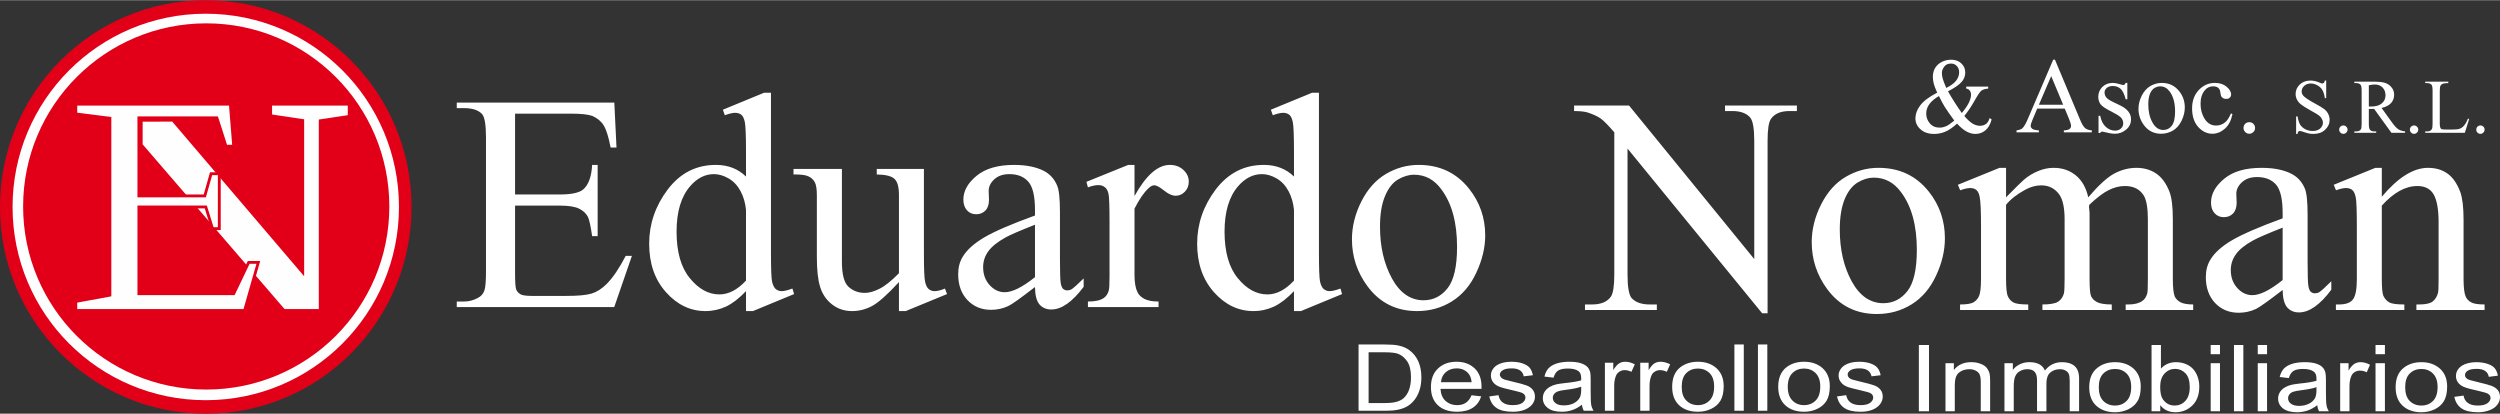
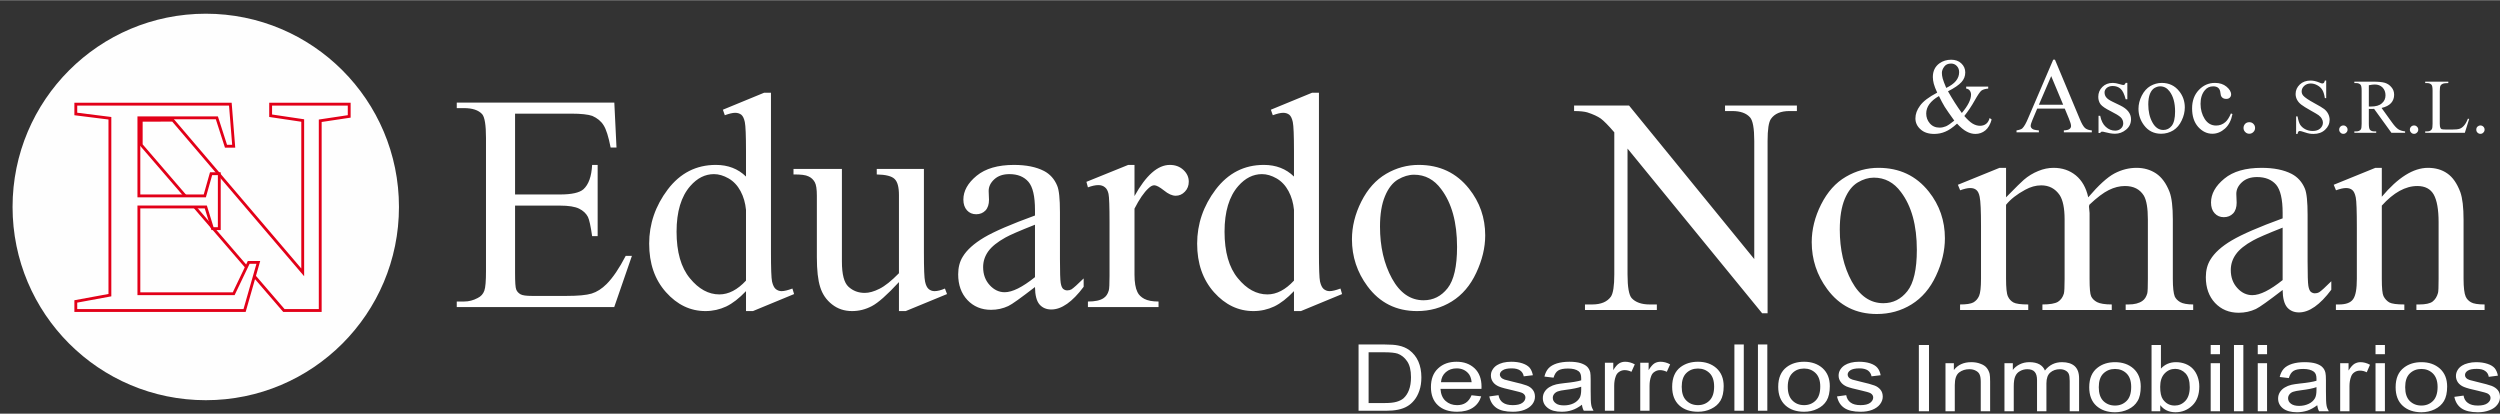
<svg xmlns="http://www.w3.org/2000/svg" xml:space="preserve" width="302px" height="50px" version="1.1" style="shape-rendering:geometricPrecision; text-rendering:geometricPrecision; image-rendering:optimizeQuality; fill-rule:evenodd; clip-rule:evenodd" viewBox="0 0 298.46 49.36">
  <rect x="0" y="0" width="298.46" height="49.36" fill="#333333" stroke="none" />
  <defs>
    <style type="text/css">
   
    .str0 {stroke:#E20018;stroke-width:0.34;stroke-miterlimit:22.926}
    .str1 {stroke:#E20018;stroke-width:0.34;stroke-miterlimit:22.926}
    .fil1 {fill:#FEFEFE}
    .fil0 {fill:#E20018}
    .fil2 {fill:white;fill-rule:nonzero}
   
  </style>
  </defs>
  <g id="Capa_x0020_1">
    <g id="_1853238889296">
-       <path class="fil0" d="M24.57 0c13.56,0 24.56,11.05 24.56,24.68 0,13.63 -11,24.68 -24.56,24.68 -13.57,0 -24.57,-11.05 -24.57,-24.68 0,-13.63 11,-24.68 24.57,-24.68z" />
      <path class="fil1" d="M24.57 1.61c12.74,0 23.06,10.33 23.06,23.07 0,12.74 -10.32,23.07 -23.06,23.07 -12.75,0 -23.07,-10.33 -23.07,-23.07 0,-12.74 10.32,-23.07 23.07,-23.07z" />
-       <path class="fil0" d="M24.62 2.76c12.08,0 21.86,9.79 21.86,21.86 0,12.08 -9.78,21.86 -21.86,21.86 -12.07,0 -21.86,-9.78 -21.86,-21.86 0,-12.07 9.79,-21.86 21.86,-21.86z" />
    </g>
    <g id="_1853238891888">
      <polygon class="fil1 str0" points="32.31,12.41 41.69,12.41 41.69,13.87 38.23,14.39 38.23,37.04 33.89,37.04 16.86,17.27 16.86,14.33 20.64,14.32 36.14,32.49 36.14,14.36 32.31,13.79 " />
      <polygon class="fil1 str1" points="9.05,12.41 27.5,12.41 27.9,17.43 26.98,17.43 25.89,14.04 16.58,14.04 16.58,23.36 24.45,23.36 25.2,20.71 26.18,20.71 26.18,27.27 25.37,27.27 24.57,24.68 16.58,24.68 16.58,35.04 27.9,35.04 29.69,31.3 30.84,31.3 29.2,37.04 9.05,37.04 9.05,35.96 13.12,35.21 13.12,14.09 9.05,13.58 " />
    </g>
    <path class="fil2" d="M61.49 13.54l0 9.65 5.37 0c1.39,0 2.32,-0.21 2.79,-0.62 0.62,-0.56 0.97,-1.53 1.04,-2.91l0.66 0 0 8.5 -0.66 0c-0.17,-1.19 -0.34,-1.96 -0.5,-2.29 -0.22,-0.42 -0.57,-0.75 -1.06,-0.99 -0.5,-0.24 -1.25,-0.36 -2.27,-0.36l-5.37 0 0 8.05c0,1.08 0.04,1.73 0.14,1.97 0.09,0.23 0.26,0.42 0.5,0.56 0.24,0.14 0.7,0.2 1.37,0.2l4.13 0c1.37,0 2.37,-0.09 3,-0.28 0.62,-0.19 1.22,-0.57 1.79,-1.14 0.74,-0.74 1.5,-1.86 2.28,-3.36l0.74 0 -2.11 6.11 -18.8 0 0 -0.66 0.86 0c0.58,0 1.12,-0.14 1.64,-0.42 0.39,-0.19 0.65,-0.48 0.79,-0.87 0.14,-0.38 0.2,-1.17 0.2,-2.36l0 -15.87c0,-1.54 -0.15,-2.49 -0.46,-2.85 -0.44,-0.48 -1.16,-0.72 -2.17,-0.72l-0.86 0 0 -0.66 18.81 0 0.26 5.37 -0.7 0c-0.25,-1.29 -0.53,-2.18 -0.84,-2.66 -0.3,-0.49 -0.76,-0.86 -1.35,-1.12 -0.48,-0.17 -1.33,-0.27 -2.54,-0.27l-6.68 0zm100.7 35.47l0 -7.91 3.13 0c0.7,0 1.24,0.04 1.61,0.12 0.52,0.1 0.96,0.29 1.33,0.56 0.48,0.36 0.83,0.81 1.07,1.35 0.24,0.55 0.36,1.18 0.36,1.89 0,0.6 -0.08,1.13 -0.24,1.59 -0.16,0.47 -0.37,0.85 -0.62,1.15 -0.25,0.31 -0.53,0.55 -0.83,0.72 -0.3,0.18 -0.66,0.31 -1.08,0.4 -0.42,0.09 -0.91,0.13 -1.46,0.13l-3.27 0zm1.2 -0.92l1.94 0c0.6,0 1.06,-0.05 1.4,-0.15 0.34,-0.1 0.61,-0.23 0.82,-0.41 0.28,-0.25 0.5,-0.58 0.66,-1 0.16,-0.42 0.24,-0.93 0.24,-1.53 0,-0.83 -0.16,-1.47 -0.47,-1.91 -0.31,-0.45 -0.69,-0.74 -1.13,-0.9 -0.32,-0.1 -0.84,-0.16 -1.55,-0.16l-1.91 0 0 6.06zm12.29 -0.93l1.15 0.13c-0.18,0.58 -0.51,1.04 -1,1.36 -0.49,0.32 -1.12,0.48 -1.88,0.48 -0.96,0 -1.72,-0.25 -2.28,-0.77 -0.56,-0.51 -0.84,-1.24 -0.84,-2.17 0,-0.96 0.28,-1.7 0.85,-2.23 0.57,-0.54 1.3,-0.8 2.21,-0.8 0.88,0 1.59,0.26 2.15,0.78 0.55,0.52 0.83,1.25 0.83,2.2 0,0.05 0,0.14 -0.01,0.26l-4.89 0c0.04,0.62 0.24,1.11 0.61,1.44 0.37,0.33 0.82,0.5 1.37,0.5 0.41,0 0.76,-0.09 1.04,-0.28 0.29,-0.19 0.52,-0.49 0.69,-0.9zm-3.65 -1.56l3.66 0c-0.05,-0.48 -0.19,-0.84 -0.42,-1.08 -0.35,-0.38 -0.81,-0.57 -1.37,-0.57 -0.52,0 -0.94,0.15 -1.29,0.45 -0.35,0.3 -0.54,0.7 -0.58,1.2zm5.77 1.7l1.1 -0.15c0.06,0.38 0.23,0.68 0.51,0.88 0.29,0.21 0.68,0.31 1.19,0.31 0.51,0 0.89,-0.09 1.14,-0.27 0.25,-0.18 0.37,-0.4 0.37,-0.64 0,-0.22 -0.11,-0.39 -0.33,-0.52 -0.16,-0.09 -0.54,-0.19 -1.14,-0.33 -0.81,-0.18 -1.38,-0.33 -1.69,-0.46 -0.32,-0.14 -0.56,-0.32 -0.72,-0.55 -0.16,-0.23 -0.24,-0.48 -0.24,-0.76 0,-0.26 0.06,-0.5 0.2,-0.71 0.13,-0.22 0.31,-0.4 0.54,-0.54 0.18,-0.11 0.41,-0.21 0.71,-0.29 0.3,-0.07 0.62,-0.11 0.96,-0.11 0.51,0 0.97,0.06 1.35,0.19 0.39,0.13 0.68,0.31 0.87,0.53 0.18,0.22 0.31,0.52 0.38,0.89l-1.09 0.13c-0.05,-0.29 -0.19,-0.53 -0.43,-0.7 -0.23,-0.16 -0.57,-0.25 -1,-0.25 -0.51,0 -0.87,0.08 -1.09,0.23 -0.22,0.14 -0.33,0.32 -0.33,0.51 0,0.13 0.05,0.24 0.14,0.34 0.09,0.11 0.23,0.19 0.42,0.26 0.11,0.04 0.44,0.12 0.98,0.25 0.79,0.18 1.34,0.33 1.65,0.45 0.31,0.11 0.56,0.29 0.73,0.51 0.18,0.22 0.27,0.5 0.27,0.83 0,0.32 -0.1,0.62 -0.32,0.91 -0.22,0.28 -0.53,0.5 -0.94,0.66 -0.41,0.16 -0.87,0.23 -1.39,0.23 -0.85,0 -1.5,-0.15 -1.95,-0.46 -0.44,-0.31 -0.73,-0.76 -0.85,-1.37zm11.06 0.99c-0.41,0.31 -0.81,0.53 -1.19,0.65 -0.38,0.13 -0.79,0.19 -1.23,0.19 -0.72,0 -1.28,-0.15 -1.67,-0.46 -0.39,-0.3 -0.58,-0.69 -0.58,-1.17 0,-0.28 0.07,-0.54 0.22,-0.77 0.15,-0.23 0.34,-0.41 0.58,-0.55 0.23,-0.14 0.5,-0.25 0.8,-0.32 0.22,-0.05 0.55,-0.1 0.99,-0.15 0.9,-0.09 1.56,-0.2 1.99,-0.33 0,-0.13 0,-0.22 0,-0.25 0,-0.4 -0.1,-0.68 -0.31,-0.84 -0.29,-0.22 -0.71,-0.32 -1.27,-0.32 -0.53,0 -0.92,0.08 -1.17,0.24 -0.25,0.16 -0.43,0.44 -0.55,0.85l-1.09 -0.13c0.1,-0.41 0.26,-0.74 0.49,-0.99 0.23,-0.25 0.56,-0.44 0.99,-0.58 0.43,-0.13 0.93,-0.2 1.49,-0.2 0.56,0 1.02,0.06 1.37,0.17 0.35,0.12 0.61,0.26 0.78,0.44 0.16,0.17 0.28,0.39 0.35,0.66 0.03,0.16 0.05,0.46 0.05,0.89l0 1.29c0,0.9 0.02,1.47 0.07,1.71 0.04,0.24 0.14,0.47 0.27,0.69l-1.16 0c-0.11,-0.2 -0.19,-0.44 -0.22,-0.72zm-0.09 -2.15c-0.4,0.14 -1.01,0.27 -1.82,0.37 -0.46,0.05 -0.78,0.12 -0.97,0.19 -0.19,0.07 -0.34,0.18 -0.44,0.31 -0.11,0.14 -0.16,0.29 -0.16,0.46 0,0.26 0.11,0.47 0.34,0.64 0.22,0.18 0.55,0.26 0.99,0.26 0.42,0 0.81,-0.08 1.14,-0.24 0.33,-0.16 0.58,-0.39 0.74,-0.67 0.12,-0.22 0.18,-0.54 0.18,-0.97l0 -0.35zm2.83 2.87l0 -5.73 1 0 0 0.88c0.25,-0.41 0.49,-0.68 0.71,-0.81 0.22,-0.13 0.45,-0.19 0.71,-0.19 0.38,0 0.76,0.1 1.15,0.31l-0.4 0.89c-0.27,-0.13 -0.54,-0.2 -0.81,-0.2 -0.24,0 -0.46,0.07 -0.65,0.2 -0.19,0.12 -0.33,0.3 -0.41,0.53 -0.13,0.34 -0.19,0.72 -0.19,1.13l0 2.99 -1.11 0zm4.22 0l0 -5.73 1 0 0 0.88c0.25,-0.41 0.49,-0.68 0.7,-0.81 0.22,-0.13 0.46,-0.19 0.72,-0.19 0.38,0 0.76,0.1 1.15,0.31l-0.4 0.89c-0.27,-0.13 -0.54,-0.2 -0.81,-0.2 -0.24,0 -0.46,0.07 -0.65,0.2 -0.2,0.12 -0.33,0.3 -0.41,0.53 -0.13,0.34 -0.19,0.72 -0.19,1.13l0 2.99 -1.11 0zm3.81 -2.86c0,-1.06 0.33,-1.85 1.01,-2.36 0.57,-0.42 1.26,-0.63 2.07,-0.63 0.9,0 1.64,0.26 2.21,0.77 0.57,0.52 0.86,1.23 0.86,2.14 0,0.73 -0.13,1.31 -0.38,1.73 -0.25,0.42 -0.62,0.75 -1.11,0.98 -0.48,0.24 -1.01,0.35 -1.58,0.35 -0.92,0 -1.67,-0.25 -2.23,-0.76 -0.57,-0.52 -0.85,-1.26 -0.85,-2.22zm1.14 0c0,0.73 0.18,1.28 0.55,1.64 0.37,0.37 0.83,0.55 1.39,0.55 0.55,0 1.01,-0.18 1.38,-0.55 0.37,-0.37 0.55,-0.92 0.55,-1.67 0,-0.71 -0.18,-1.25 -0.55,-1.61 -0.37,-0.36 -0.83,-0.54 -1.38,-0.54 -0.56,0 -1.02,0.18 -1.39,0.54 -0.37,0.36 -0.55,0.91 -0.55,1.64zm6.29 2.86l0 -7.91 1.12 0 0 7.91 -1.12 0zm2.81 0l0 -7.91 1.12 0 0 7.91 -1.12 0zm2.42 -2.86c0,-1.06 0.34,-1.85 1.02,-2.36 0.56,-0.42 1.25,-0.63 2.07,-0.63 0.9,0 1.64,0.26 2.21,0.77 0.57,0.52 0.86,1.23 0.86,2.14 0,0.73 -0.13,1.31 -0.38,1.73 -0.25,0.42 -0.62,0.75 -1.11,0.98 -0.48,0.24 -1.01,0.35 -1.58,0.35 -0.92,0 -1.67,-0.25 -2.23,-0.76 -0.57,-0.52 -0.86,-1.26 -0.86,-2.22zm1.14 0c0,0.73 0.19,1.28 0.56,1.64 0.36,0.37 0.83,0.55 1.39,0.55 0.55,0 1.01,-0.18 1.38,-0.55 0.37,-0.37 0.55,-0.92 0.55,-1.67 0,-0.71 -0.19,-1.25 -0.56,-1.61 -0.37,-0.36 -0.83,-0.54 -1.37,-0.54 -0.56,0 -1.03,0.18 -1.39,0.54 -0.37,0.36 -0.56,0.91 -0.56,1.64zm5.88 1.15l1.1 -0.15c0.06,0.38 0.24,0.68 0.52,0.88 0.28,0.21 0.68,0.31 1.19,0.31 0.51,0 0.89,-0.09 1.14,-0.27 0.24,-0.18 0.37,-0.4 0.37,-0.64 0,-0.22 -0.11,-0.39 -0.33,-0.52 -0.16,-0.09 -0.54,-0.19 -1.14,-0.33 -0.82,-0.18 -1.38,-0.33 -1.7,-0.46 -0.31,-0.14 -0.55,-0.32 -0.71,-0.55 -0.17,-0.23 -0.25,-0.48 -0.25,-0.76 0,-0.26 0.07,-0.5 0.2,-0.71 0.14,-0.22 0.32,-0.4 0.55,-0.54 0.17,-0.11 0.41,-0.21 0.71,-0.29 0.29,-0.07 0.61,-0.11 0.96,-0.11 0.51,0 0.96,0.06 1.35,0.19 0.39,0.13 0.68,0.31 0.86,0.53 0.19,0.22 0.32,0.52 0.39,0.89l-1.09 0.13c-0.05,-0.29 -0.2,-0.53 -0.43,-0.7 -0.24,-0.16 -0.57,-0.25 -1,-0.25 -0.51,0 -0.88,0.08 -1.1,0.23 -0.21,0.14 -0.32,0.32 -0.32,0.51 0,0.13 0.04,0.24 0.13,0.34 0.09,0.11 0.23,0.19 0.43,0.26 0.11,0.04 0.44,0.12 0.98,0.25 0.79,0.18 1.33,0.33 1.65,0.45 0.31,0.11 0.55,0.29 0.73,0.51 0.18,0.22 0.27,0.5 0.27,0.83 0,0.32 -0.11,0.62 -0.33,0.91 -0.21,0.28 -0.53,0.5 -0.93,0.66 -0.41,0.16 -0.87,0.23 -1.39,0.23 -0.85,0 -1.5,-0.15 -1.95,-0.46 -0.45,-0.31 -0.73,-0.76 -0.86,-1.37zm9.77 1.77l0 -7.91 1.21 0 0 7.91 -1.21 0zm3.18 0l0 -5.74 1 0 0 0.82c0.48,-0.63 1.18,-0.94 2.08,-0.94 0.4,0 0.76,0.06 1.09,0.19 0.34,0.12 0.58,0.28 0.75,0.49 0.16,0.2 0.28,0.44 0.35,0.71 0.04,0.18 0.06,0.5 0.06,0.95l0 3.52 -1.12 0 0 -3.49c0,-0.39 -0.04,-0.69 -0.13,-0.88 -0.08,-0.2 -0.24,-0.36 -0.46,-0.47 -0.22,-0.12 -0.47,-0.18 -0.77,-0.18 -0.47,0 -0.88,0.13 -1.22,0.39 -0.35,0.27 -0.52,0.77 -0.52,1.5l0 3.13 -1.11 0zm7.04 0l0 -5.74 1 0 0 0.81c0.2,-0.28 0.48,-0.5 0.82,-0.67 0.34,-0.17 0.73,-0.26 1.16,-0.26 0.49,0 0.89,0.09 1.2,0.26 0.31,0.18 0.53,0.43 0.65,0.74 0.53,-0.67 1.2,-1 2.04,-1 0.65,0 1.16,0.16 1.51,0.47 0.35,0.32 0.53,0.8 0.53,1.46l0 3.93 -1.12 0 0 -3.61c0,-0.39 -0.04,-0.67 -0.11,-0.84 -0.07,-0.17 -0.2,-0.31 -0.39,-0.41 -0.19,-0.11 -0.42,-0.16 -0.67,-0.16 -0.46,0 -0.85,0.14 -1.15,0.4 -0.31,0.27 -0.46,0.7 -0.46,1.29l0 3.33 -1.12 0 0 -3.72c0,-0.44 -0.09,-0.76 -0.27,-0.97 -0.18,-0.22 -0.48,-0.33 -0.89,-0.33 -0.31,0 -0.6,0.07 -0.86,0.22 -0.27,0.14 -0.46,0.35 -0.58,0.63 -0.12,0.27 -0.18,0.67 -0.18,1.19l0 2.98 -1.11 0zm10.12 -2.87c0,-1.06 0.34,-1.84 1.02,-2.35 0.56,-0.43 1.25,-0.64 2.06,-0.64 0.9,0 1.64,0.26 2.21,0.77 0.57,0.52 0.86,1.23 0.86,2.14 0,0.73 -0.12,1.31 -0.38,1.73 -0.25,0.43 -0.62,0.75 -1.11,0.99 -0.48,0.23 -1.01,0.35 -1.58,0.35 -0.92,0 -1.66,-0.26 -2.23,-0.77 -0.57,-0.52 -0.85,-1.26 -0.85,-2.22zm1.14 0c0,0.73 0.18,1.28 0.55,1.65 0.37,0.36 0.83,0.54 1.39,0.54 0.55,0 1.01,-0.18 1.38,-0.55 0.37,-0.36 0.55,-0.92 0.55,-1.67 0,-0.71 -0.18,-1.24 -0.55,-1.61 -0.37,-0.36 -0.83,-0.54 -1.38,-0.54 -0.56,0 -1.02,0.18 -1.39,0.54 -0.37,0.36 -0.55,0.91 -0.55,1.64zm7.34 2.87l-1.04 0 0 -7.91 1.12 0 0 2.82c0.47,-0.51 1.07,-0.77 1.8,-0.77 0.4,0 0.78,0.07 1.14,0.21 0.37,0.15 0.66,0.35 0.89,0.6 0.24,0.26 0.42,0.57 0.55,0.93 0.13,0.36 0.2,0.75 0.2,1.16 0,0.98 -0.28,1.74 -0.83,2.27 -0.56,0.54 -1.23,0.81 -2.01,0.81 -0.77,0 -1.38,-0.28 -1.82,-0.85l0 0.73zm-0.01 -2.91c0,0.68 0.11,1.18 0.32,1.48 0.35,0.5 0.82,0.75 1.42,0.75 0.49,0 0.91,-0.18 1.26,-0.55 0.35,-0.37 0.53,-0.92 0.53,-1.65 0,-0.74 -0.17,-1.29 -0.51,-1.65 -0.34,-0.35 -0.75,-0.53 -1.23,-0.53 -0.49,0 -0.91,0.18 -1.26,0.55 -0.35,0.37 -0.53,0.9 -0.53,1.6zm6.03 -3.9l0 -1.1 1.11 0 0 1.1 -1.11 0zm0 6.81l0 -5.74 1.11 0 0 5.74 -1.11 0zm2.78 0l0 -7.91 1.12 0 0 7.91 -1.12 0zm2.84 -6.81l0 -1.1 1.11 0 0 1.1 -1.11 0zm0 6.81l0 -5.74 1.11 0 0 5.74 -1.11 0zm7.1 -0.72c-0.41,0.31 -0.81,0.52 -1.19,0.65 -0.39,0.12 -0.79,0.19 -1.23,0.19 -0.72,0 -1.28,-0.16 -1.67,-0.46 -0.39,-0.31 -0.58,-0.7 -0.58,-1.18 0,-0.28 0.07,-0.53 0.22,-0.77 0.15,-0.23 0.34,-0.41 0.58,-0.55 0.23,-0.14 0.5,-0.25 0.8,-0.32 0.22,-0.05 0.55,-0.1 0.99,-0.15 0.9,-0.09 1.56,-0.2 1.99,-0.33 0,-0.13 0,-0.22 0,-0.25 0,-0.39 -0.1,-0.67 -0.31,-0.83 -0.29,-0.22 -0.71,-0.33 -1.27,-0.33 -0.53,0 -0.92,0.08 -1.17,0.24 -0.25,0.16 -0.43,0.44 -0.55,0.85l-1.09 -0.13c0.1,-0.41 0.26,-0.74 0.49,-0.99 0.23,-0.25 0.56,-0.44 0.99,-0.58 0.42,-0.13 0.92,-0.2 1.49,-0.2 0.56,0 1.02,0.06 1.37,0.17 0.35,0.12 0.61,0.26 0.77,0.44 0.17,0.17 0.29,0.39 0.35,0.66 0.04,0.17 0.06,0.47 0.06,0.89l0 1.29c0,0.9 0.02,1.47 0.07,1.71 0.04,0.24 0.13,0.47 0.27,0.7l-1.16 0c-0.12,-0.21 -0.19,-0.45 -0.22,-0.72zm-0.09 -2.16c-0.4,0.15 -1.01,0.27 -1.82,0.37 -0.46,0.06 -0.79,0.12 -0.98,0.19 -0.19,0.07 -0.33,0.18 -0.43,0.31 -0.11,0.14 -0.16,0.3 -0.16,0.46 0,0.26 0.11,0.48 0.34,0.65 0.22,0.17 0.55,0.26 0.98,0.26 0.43,0 0.81,-0.09 1.15,-0.25 0.33,-0.16 0.58,-0.38 0.74,-0.67 0.12,-0.22 0.18,-0.54 0.18,-0.96l0 -0.36zm2.83 2.88l0 -5.74 1 0 0 0.88c0.25,-0.41 0.49,-0.67 0.7,-0.8 0.22,-0.13 0.46,-0.2 0.72,-0.2 0.37,0 0.76,0.1 1.14,0.31l-0.39 0.9c-0.27,-0.14 -0.54,-0.2 -0.81,-0.2 -0.24,0 -0.46,0.06 -0.65,0.19 -0.2,0.13 -0.33,0.3 -0.41,0.53 -0.13,0.34 -0.19,0.72 -0.19,1.13l0 3 -1.11 0zm4.22 -6.81l0 -1.1 1.12 0 0 1.1 -1.12 0zm0 6.81l0 -5.74 1.12 0 0 5.74 -1.12 0zm2.4 -2.87c0,-1.06 0.33,-1.84 1.01,-2.35 0.56,-0.43 1.25,-0.64 2.07,-0.64 0.9,0 1.63,0.26 2.21,0.77 0.57,0.52 0.86,1.23 0.86,2.14 0,0.73 -0.13,1.31 -0.38,1.73 -0.26,0.43 -0.62,0.75 -1.11,0.99 -0.48,0.23 -1.01,0.35 -1.58,0.35 -0.92,0 -1.67,-0.26 -2.23,-0.77 -0.57,-0.52 -0.85,-1.26 -0.85,-2.22zm1.14 0c0,0.73 0.18,1.28 0.55,1.65 0.37,0.36 0.83,0.54 1.39,0.54 0.55,0 1.01,-0.18 1.38,-0.55 0.36,-0.36 0.55,-0.92 0.55,-1.67 0,-0.71 -0.19,-1.24 -0.56,-1.61 -0.37,-0.36 -0.83,-0.54 -1.37,-0.54 -0.56,0 -1.02,0.18 -1.39,0.54 -0.37,0.36 -0.55,0.91 -0.55,1.64zm5.87 1.15l1.1 -0.15c0.06,0.38 0.23,0.68 0.52,0.88 0.28,0.21 0.68,0.31 1.18,0.31 0.52,0 0.89,-0.09 1.14,-0.27 0.25,-0.18 0.38,-0.39 0.38,-0.64 0,-0.22 -0.12,-0.39 -0.34,-0.52 -0.15,-0.08 -0.53,-0.19 -1.14,-0.33 -0.81,-0.17 -1.37,-0.33 -1.69,-0.46 -0.32,-0.13 -0.55,-0.31 -0.72,-0.54 -0.16,-0.24 -0.24,-0.49 -0.24,-0.77 0,-0.26 0.07,-0.49 0.2,-0.71 0.13,-0.22 0.32,-0.4 0.55,-0.54 0.17,-0.11 0.41,-0.21 0.7,-0.28 0.3,-0.08 0.62,-0.12 0.96,-0.12 0.52,0 0.97,0.07 1.36,0.2 0.39,0.13 0.67,0.3 0.86,0.52 0.18,0.23 0.31,0.52 0.38,0.89l-1.09 0.14c-0.05,-0.3 -0.19,-0.54 -0.43,-0.7 -0.23,-0.17 -0.57,-0.25 -1,-0.25 -0.51,0 -0.87,0.07 -1.09,0.22 -0.22,0.15 -0.32,0.32 -0.32,0.52 0,0.12 0.04,0.23 0.13,0.34 0.09,0.1 0.23,0.19 0.43,0.25 0.11,0.04 0.43,0.12 0.98,0.25 0.78,0.18 1.33,0.34 1.64,0.45 0.31,0.12 0.56,0.29 0.74,0.51 0.18,0.22 0.26,0.5 0.26,0.83 0,0.32 -0.1,0.63 -0.32,0.91 -0.22,0.29 -0.53,0.51 -0.94,0.66 -0.41,0.16 -0.87,0.24 -1.38,0.24 -0.86,0 -1.51,-0.16 -1.95,-0.46 -0.45,-0.31 -0.74,-0.77 -0.86,-1.38zm-58.28 -37.04l2.63 0 0 0.24c-0.37,0.03 -0.63,0.11 -0.81,0.24 -0.17,0.13 -0.44,0.53 -0.81,1.19 -0.36,0.65 -0.78,1.27 -1.23,1.84 0.37,0.43 0.7,0.74 0.99,0.91 0.29,0.17 0.58,0.26 0.88,0.26 0.29,0 0.53,-0.08 0.73,-0.23 0.2,-0.16 0.34,-0.39 0.42,-0.7l0.24 0.18c-0.16,0.58 -0.41,1.02 -0.75,1.3 -0.34,0.28 -0.74,0.42 -1.19,0.42 -0.34,0 -0.69,-0.09 -1.04,-0.28 -0.35,-0.18 -0.73,-0.5 -1.15,-0.95 -0.52,0.47 -0.98,0.79 -1.4,0.96 -0.41,0.18 -0.86,0.27 -1.33,0.27 -0.68,0 -1.23,-0.18 -1.63,-0.55 -0.41,-0.36 -0.61,-0.8 -0.61,-1.31 0,-0.51 0.18,-1.01 0.55,-1.51 0.36,-0.51 1.04,-1.03 2.05,-1.56 -0.2,-0.44 -0.34,-0.79 -0.41,-1.07 -0.07,-0.28 -0.11,-0.54 -0.11,-0.79 0,-0.72 0.27,-1.26 0.79,-1.64 0.41,-0.29 0.88,-0.43 1.4,-0.43 0.49,0 0.9,0.14 1.21,0.44 0.31,0.29 0.47,0.65 0.47,1.08 0,0.44 -0.15,0.83 -0.46,1.16 -0.3,0.33 -0.83,0.7 -1.6,1.09 0.53,0.94 1.08,1.8 1.65,2.59 0.74,-0.87 1.1,-1.61 1.1,-2.2 0,-0.19 -0.06,-0.36 -0.18,-0.51 -0.09,-0.11 -0.23,-0.18 -0.4,-0.2l0 -0.24zm-2.38 0.16c0.51,-0.25 0.9,-0.52 1.16,-0.84 0.25,-0.31 0.38,-0.65 0.38,-1.04 0,-0.3 -0.09,-0.54 -0.28,-0.74 -0.18,-0.19 -0.41,-0.29 -0.68,-0.29 -0.37,0 -0.64,0.12 -0.82,0.37 -0.19,0.26 -0.28,0.5 -0.28,0.74 0,0.21 0.03,0.44 0.1,0.69 0.07,0.25 0.21,0.62 0.42,1.11zm0.96 3.9c-0.54,-0.75 -0.92,-1.29 -1.14,-1.64 -0.21,-0.35 -0.44,-0.77 -0.69,-1.29 -0.51,0.29 -0.88,0.61 -1.14,0.96 -0.25,0.34 -0.38,0.72 -0.38,1.12 0,0.45 0.14,0.84 0.43,1.18 0.29,0.34 0.68,0.51 1.17,0.51 0.26,0 0.51,-0.06 0.76,-0.16 0.24,-0.11 0.57,-0.33 0.99,-0.68zm13.19 -1.43l-3.29 0 -0.56 1.33c-0.14,0.33 -0.22,0.58 -0.22,0.74 0,0.13 0.07,0.24 0.19,0.34 0.12,0.1 0.39,0.16 0.79,0.19l0 0.23 -2.67 0 0 -0.23c0.36,-0.06 0.58,-0.14 0.69,-0.24 0.21,-0.2 0.45,-0.61 0.7,-1.22l2.99 -6.98 0.21 0 2.95 7.05c0.23,0.57 0.45,0.94 0.64,1.11 0.2,0.16 0.46,0.26 0.81,0.28l0 0.23 -3.34 0 0 -0.23c0.34,-0.02 0.56,-0.07 0.68,-0.17 0.12,-0.09 0.18,-0.21 0.18,-0.35 0,-0.18 -0.08,-0.47 -0.25,-0.87l-0.5 -1.21zm-0.19 -0.46l-1.43 -3.42 -1.47 3.42 2.9 0zm7.66 -2.61l0 1.95 -0.2 0c-0.16,-0.61 -0.36,-1.03 -0.61,-1.25 -0.25,-0.22 -0.56,-0.33 -0.94,-0.33 -0.29,0 -0.53,0.08 -0.71,0.23 -0.17,0.16 -0.26,0.33 -0.26,0.52 0,0.23 0.06,0.43 0.19,0.59 0.13,0.18 0.39,0.36 0.79,0.55l0.91 0.44c0.84,0.41 1.27,0.96 1.27,1.63 0,0.52 -0.2,0.94 -0.6,1.26 -0.39,0.32 -0.83,0.48 -1.31,0.48 -0.35,0 -0.76,-0.07 -1.2,-0.19 -0.14,-0.04 -0.25,-0.06 -0.34,-0.06 -0.1,0 -0.17,0.05 -0.23,0.16l-0.2 0 0 -2.05 0.2 0c0.12,0.58 0.34,1.03 0.67,1.32 0.33,0.3 0.7,0.45 1.11,0.45 0.29,0 0.52,-0.09 0.7,-0.26 0.18,-0.16 0.27,-0.37 0.27,-0.61 0,-0.28 -0.1,-0.52 -0.3,-0.72 -0.2,-0.19 -0.61,-0.44 -1.21,-0.74 -0.6,-0.3 -1,-0.57 -1.19,-0.81 -0.18,-0.24 -0.28,-0.54 -0.28,-0.9 0,-0.47 0.17,-0.86 0.49,-1.18 0.32,-0.32 0.74,-0.48 1.25,-0.48 0.22,0 0.49,0.05 0.82,0.15 0.21,0.06 0.35,0.1 0.42,0.1 0.07,0 0.12,-0.02 0.16,-0.05 0.03,-0.03 0.08,-0.09 0.13,-0.2l0.2 0zm4.1 0c0.87,0 1.57,0.33 2.09,0.99 0.45,0.56 0.67,1.21 0.67,1.94 0,0.51 -0.12,1.03 -0.37,1.55 -0.24,0.52 -0.58,0.92 -1.01,1.19 -0.44,0.26 -0.92,0.4 -1.45,0.4 -0.86,0 -1.55,-0.35 -2.05,-1.03 -0.43,-0.58 -0.65,-1.23 -0.65,-1.95 0,-0.53 0.13,-1.05 0.39,-1.57 0.26,-0.51 0.61,-0.9 1.03,-1.15 0.43,-0.24 0.88,-0.37 1.35,-0.37zm-0.19 0.41c-0.22,0 -0.44,0.07 -0.67,0.2 -0.22,0.13 -0.4,0.36 -0.54,0.69 -0.13,0.33 -0.2,0.75 -0.2,1.26 0,0.84 0.16,1.55 0.49,2.15 0.33,0.61 0.77,0.91 1.31,0.91 0.41,0 0.74,-0.17 1,-0.5 0.26,-0.33 0.4,-0.9 0.4,-1.71 0,-1.02 -0.22,-1.82 -0.66,-2.4 -0.3,-0.4 -0.67,-0.6 -1.13,-0.6zm8.64 3.31c-0.15,0.76 -0.45,1.34 -0.9,1.74 -0.45,0.4 -0.95,0.61 -1.5,0.61 -0.65,0 -1.21,-0.28 -1.7,-0.82 -0.48,-0.55 -0.72,-1.28 -0.72,-2.21 0,-0.9 0.27,-1.63 0.8,-2.19 0.54,-0.57 1.18,-0.85 1.93,-0.85 0.56,0 1.02,0.15 1.38,0.45 0.36,0.3 0.55,0.61 0.55,0.93 0,0.16 -0.06,0.28 -0.16,0.38 -0.1,0.1 -0.24,0.15 -0.42,0.15 -0.25,0 -0.43,-0.08 -0.55,-0.24 -0.08,-0.09 -0.13,-0.26 -0.15,-0.5 -0.02,-0.25 -0.11,-0.44 -0.25,-0.57 -0.15,-0.13 -0.35,-0.19 -0.61,-0.19 -0.42,0 -0.75,0.16 -1,0.47 -0.34,0.4 -0.51,0.94 -0.51,1.62 0,0.68 0.17,1.29 0.5,1.81 0.34,0.52 0.79,0.78 1.36,0.78 0.41,0 0.78,-0.13 1.1,-0.41 0.23,-0.19 0.46,-0.54 0.67,-1.04l0.18 0.08zm2.01 0.97c0.19,0 0.36,0.06 0.49,0.2 0.13,0.13 0.2,0.29 0.2,0.49 0,0.19 -0.07,0.35 -0.2,0.48 -0.14,0.14 -0.3,0.21 -0.49,0.21 -0.19,0 -0.36,-0.07 -0.49,-0.21 -0.13,-0.13 -0.2,-0.29 -0.2,-0.48 0,-0.2 0.07,-0.36 0.2,-0.5 0.13,-0.13 0.3,-0.19 0.49,-0.19zm-80.61 -1.99l6.56 0 14.95 18.33 0 -14.1c0,-1.5 -0.17,-2.44 -0.5,-2.81 -0.45,-0.51 -1.16,-0.76 -2.13,-0.76l-0.86 0 0 -0.66 8.58 0 0 0.66 -0.88 0c-1.05,0 -1.78,0.31 -2.22,0.94 -0.27,0.39 -0.4,1.26 -0.4,2.63l0 20.57 -0.65 0 -16.07 -19.66 0 15.03c0,1.51 0.17,2.45 0.49,2.82 0.46,0.5 1.18,0.76 2.14,0.76l0.87 0 0 0.66 -8.58 0 0 -0.66 0.86 0c1.06,0 1.8,-0.32 2.24,-0.94 0.26,-0.39 0.4,-1.27 0.4,-2.64l0 -16.97c-0.71,-0.83 -1.25,-1.37 -1.61,-1.64 -0.37,-0.26 -0.9,-0.51 -1.61,-0.74 -0.35,-0.1 -0.87,-0.16 -1.58,-0.16l0 -0.66zm89.79 -2.98l0 2.1 -0.16 0c-0.06,-0.4 -0.15,-0.72 -0.29,-0.96 -0.14,-0.24 -0.34,-0.43 -0.6,-0.57 -0.26,-0.15 -0.53,-0.22 -0.8,-0.22 -0.31,0 -0.57,0.1 -0.78,0.29 -0.2,0.19 -0.3,0.41 -0.3,0.65 0,0.19 0.06,0.36 0.19,0.51 0.19,0.22 0.63,0.52 1.33,0.9 0.57,0.31 0.96,0.54 1.17,0.7 0.21,0.17 0.37,0.36 0.48,0.58 0.11,0.22 0.17,0.46 0.17,0.7 0,0.46 -0.18,0.86 -0.54,1.19 -0.36,0.34 -0.82,0.5 -1.38,0.5 -0.18,0 -0.35,-0.01 -0.5,-0.04 -0.1,-0.01 -0.29,-0.07 -0.58,-0.16 -0.29,-0.1 -0.48,-0.15 -0.56,-0.15 -0.07,0 -0.13,0.03 -0.17,0.07 -0.05,0.05 -0.08,0.14 -0.1,0.28l-0.17 0 0 -2.09 0.17 0c0.08,0.44 0.18,0.77 0.31,0.99 0.14,0.21 0.34,0.4 0.61,0.54 0.27,0.14 0.57,0.21 0.89,0.21 0.38,0 0.67,-0.1 0.89,-0.29 0.22,-0.2 0.33,-0.44 0.33,-0.71 0,-0.15 -0.04,-0.3 -0.13,-0.45 -0.08,-0.16 -0.21,-0.3 -0.38,-0.43 -0.12,-0.09 -0.44,-0.28 -0.96,-0.57 -0.52,-0.29 -0.9,-0.53 -1.12,-0.7 -0.22,-0.17 -0.39,-0.37 -0.5,-0.58 -0.11,-0.21 -0.17,-0.44 -0.17,-0.69 0,-0.44 0.17,-0.81 0.5,-1.13 0.34,-0.32 0.77,-0.47 1.29,-0.47 0.32,0 0.67,0.08 1.03,0.23 0.17,0.08 0.29,0.12 0.36,0.12 0.07,0 0.14,-0.03 0.19,-0.07 0.05,-0.05 0.09,-0.14 0.12,-0.28l0.16 0zm2.05 5.36c0.14,0 0.26,0.05 0.35,0.15 0.1,0.09 0.15,0.21 0.15,0.35 0,0.14 -0.05,0.25 -0.15,0.35 -0.1,0.1 -0.21,0.15 -0.35,0.15 -0.14,0 -0.26,-0.05 -0.35,-0.15 -0.1,-0.1 -0.15,-0.21 -0.15,-0.35 0,-0.14 0.05,-0.26 0.15,-0.36 0.09,-0.09 0.21,-0.14 0.35,-0.14zm7.37 0.88l-1.63 0 -2.07 -2.86c-0.15,0.01 -0.27,0.01 -0.37,0.01 -0.03,0 -0.08,0 -0.12,0 -0.04,0 -0.09,0 -0.14,-0.01l0 1.78c0,0.38 0.05,0.62 0.13,0.71 0.11,0.13 0.28,0.2 0.51,0.2l0.24 0 0 0.17 -2.61 0 0 -0.17 0.22 0c0.26,0 0.45,-0.08 0.56,-0.25 0.06,-0.09 0.09,-0.31 0.09,-0.66l0 -3.95c0,-0.38 -0.04,-0.62 -0.13,-0.71 -0.11,-0.13 -0.29,-0.2 -0.52,-0.2l-0.22 0 0 -0.17 2.22 0c0.65,0 1.12,0.05 1.43,0.14 0.31,0.1 0.57,0.27 0.78,0.53 0.22,0.25 0.32,0.55 0.32,0.9 0,0.38 -0.12,0.71 -0.36,0.98 -0.25,0.28 -0.63,0.47 -1.14,0.59l1.26 1.75c0.29,0.4 0.54,0.67 0.75,0.8 0.2,0.13 0.47,0.21 0.8,0.25l0 0.17zm-4.33 -3.14c0.06,0 0.11,0 0.15,0 0.04,0 0.08,0 0.1,0 0.58,0 1.01,-0.12 1.3,-0.38 0.3,-0.25 0.44,-0.57 0.44,-0.96 0,-0.38 -0.12,-0.69 -0.35,-0.93 -0.24,-0.24 -0.55,-0.36 -0.94,-0.36 -0.17,0 -0.4,0.03 -0.7,0.09l0 2.54zm5.4 2.26c0.14,0 0.26,0.05 0.35,0.15 0.1,0.09 0.15,0.21 0.15,0.35 0,0.14 -0.05,0.25 -0.15,0.35 -0.1,0.1 -0.21,0.15 -0.35,0.15 -0.14,0 -0.26,-0.05 -0.35,-0.15 -0.1,-0.1 -0.15,-0.21 -0.15,-0.35 0,-0.14 0.05,-0.26 0.15,-0.36 0.09,-0.09 0.21,-0.14 0.35,-0.14zm6.43 -0.81l0.15 0.03 -0.52 1.66 -4.73 0 0 -0.17 0.23 0c0.26,0 0.44,-0.08 0.55,-0.25 0.07,-0.09 0.1,-0.32 0.1,-0.66l0 -3.95c0,-0.38 -0.04,-0.62 -0.13,-0.71 -0.11,-0.13 -0.29,-0.2 -0.52,-0.2l-0.23 0 0 -0.17 2.76 0 0 0.17c-0.32,0 -0.55,0.03 -0.68,0.09 -0.13,0.06 -0.22,0.14 -0.26,0.23 -0.05,0.1 -0.08,0.33 -0.08,0.68l0 3.85c0,0.25 0.03,0.42 0.08,0.51 0.03,0.07 0.09,0.11 0.16,0.15 0.08,0.02 0.31,0.04 0.71,0.04l0.44 0c0.47,0 0.8,-0.03 0.99,-0.1 0.19,-0.07 0.36,-0.19 0.51,-0.37 0.16,-0.17 0.32,-0.45 0.47,-0.83zm1.49 0.81c0.14,0 0.26,0.05 0.36,0.15 0.09,0.09 0.14,0.21 0.14,0.35 0,0.14 -0.05,0.25 -0.15,0.35 -0.09,0.1 -0.21,0.15 -0.35,0.15 -0.13,0 -0.25,-0.05 -0.35,-0.15 -0.1,-0.1 -0.14,-0.21 -0.14,-0.35 0,-0.14 0.04,-0.26 0.14,-0.36 0.1,-0.09 0.22,-0.14 0.35,-0.14zm-71.86 5.06c2.5,0 4.5,0.94 6.01,2.84 1.28,1.61 1.92,3.47 1.92,5.57 0,1.47 -0.35,2.96 -1.06,4.47 -0.7,1.51 -1.68,2.65 -2.92,3.42 -1.24,0.77 -2.62,1.15 -4.15,1.15 -2.48,0 -4.46,-0.99 -5.92,-2.97 -1.23,-1.67 -1.85,-3.53 -1.85,-5.61 0,-1.5 0.37,-3.01 1.12,-4.5 0.75,-1.49 1.74,-2.6 2.97,-3.31 1.22,-0.71 2.51,-1.06 3.88,-1.06zm-0.56 1.17c-0.63,0 -1.27,0.19 -1.91,0.57 -0.64,0.38 -1.16,1.03 -1.56,1.98 -0.39,0.95 -0.59,2.16 -0.59,3.65 0,2.39 0.48,4.45 1.43,6.19 0.95,1.73 2.21,2.6 3.77,2.6 1.16,0 2.11,-0.48 2.87,-1.44 0.75,-0.95 1.13,-2.6 1.13,-4.93 0,-2.92 -0.63,-5.22 -1.89,-6.89 -0.84,-1.15 -1.93,-1.73 -3.25,-1.73zm15.79 2.35c1.19,-1.21 1.89,-1.9 2.11,-2.08 0.53,-0.46 1.11,-0.81 1.73,-1.06 0.62,-0.26 1.23,-0.38 1.84,-0.38 1.03,0 1.91,0.3 2.65,0.9 0.73,0.6 1.23,1.47 1.48,2.62 1.24,-1.45 2.28,-2.4 3.13,-2.85 0.86,-0.45 1.73,-0.67 2.64,-0.67 0.87,0 1.65,0.22 2.33,0.67 0.67,0.45 1.21,1.18 1.61,2.21 0.26,0.69 0.39,1.79 0.39,3.28l0 7.09c0,1.02 0.08,1.73 0.23,2.11 0.12,0.26 0.34,0.49 0.65,0.67 0.32,0.18 0.84,0.28 1.55,0.28l0 0.66 -8.06 0 0 -0.66 0.34 0c0.7,0 1.26,-0.14 1.65,-0.42 0.28,-0.19 0.47,-0.49 0.59,-0.91 0.05,-0.2 0.07,-0.78 0.07,-1.73l0 -7.09c0,-1.34 -0.16,-2.29 -0.48,-2.84 -0.48,-0.77 -1.22,-1.15 -2.26,-1.15 -0.63,0 -1.28,0.16 -1.92,0.48 -0.64,0.31 -1.42,0.9 -2.33,1.76l-0.04 0.21 0.07 0.77 0 7.86c0,1.12 0.06,1.82 0.19,2.09 0.13,0.27 0.36,0.51 0.7,0.69 0.35,0.18 0.94,0.28 1.76,0.28l0 0.66 -8.28 0 0 -0.66c0.9,0 1.52,-0.11 1.86,-0.32 0.34,-0.22 0.57,-0.54 0.7,-0.97 0.06,-0.21 0.09,-0.79 0.09,-1.77l0 -7.09c0,-1.34 -0.2,-2.31 -0.59,-2.91 -0.53,-0.77 -1.26,-1.16 -2.2,-1.16 -0.65,0 -1.28,0.18 -1.92,0.53 -0.98,0.53 -1.75,1.13 -2.28,1.79l0 8.84c0,1.07 0.07,1.77 0.22,2.09 0.14,0.32 0.36,0.56 0.66,0.73 0.29,0.16 0.88,0.24 1.77,0.24l0 0.66 -8.14 0 0 -0.66c0.75,0 1.28,-0.08 1.58,-0.24 0.3,-0.17 0.53,-0.42 0.69,-0.78 0.15,-0.35 0.23,-1.03 0.23,-2.04l0 -6.3c0,-1.8 -0.05,-2.97 -0.16,-3.49 -0.08,-0.4 -0.21,-0.67 -0.4,-0.82 -0.17,-0.15 -0.42,-0.23 -0.73,-0.23 -0.33,0 -0.73,0.1 -1.2,0.27l-0.27 -0.66 4.97 -2.02 0.78 0 0 3.52zm33.02 11.06c-1.69,1.3 -2.75,2.06 -3.19,2.27 -0.64,0.3 -1.33,0.45 -2.06,0.45 -1.14,0 -2.08,-0.39 -2.82,-1.17 -0.73,-0.78 -1.1,-1.81 -1.1,-3.08 0,-0.8 0.18,-1.5 0.54,-2.08 0.49,-0.82 1.34,-1.59 2.56,-2.31 1.22,-0.72 3.24,-1.6 6.07,-2.63l0 -0.64c0,-1.64 -0.26,-2.76 -0.78,-3.38 -0.53,-0.6 -1.28,-0.91 -2.27,-0.91 -0.75,0 -1.35,0.2 -1.8,0.61 -0.45,0.41 -0.68,0.87 -0.68,1.4l0.04 1.05c0,0.55 -0.14,0.98 -0.42,1.28 -0.29,0.3 -0.66,0.45 -1.11,0.45 -0.45,0 -0.82,-0.16 -1.1,-0.47 -0.29,-0.31 -0.43,-0.74 -0.43,-1.28 0,-1.03 0.53,-1.98 1.59,-2.85 1.05,-0.87 2.54,-1.29 4.45,-1.29 1.46,0 2.66,0.24 3.6,0.73 0.7,0.37 1.23,0.95 1.56,1.74 0.22,0.51 0.33,1.57 0.33,3.16l0 5.58c0,1.57 0.03,2.53 0.09,2.88 0.06,0.36 0.16,0.59 0.29,0.71 0.15,0.12 0.31,0.18 0.48,0.18 0.2,0 0.37,-0.04 0.51,-0.12 0.25,-0.16 0.74,-0.6 1.46,-1.32l0 1.01c-1.35,1.81 -2.64,2.71 -3.86,2.71 -0.59,0 -1.06,-0.2 -1.41,-0.6 -0.35,-0.42 -0.53,-1.11 -0.54,-2.08zm0 -1.18l0 -6.26c-1.83,0.72 -3,1.23 -3.53,1.53 -0.95,0.52 -1.64,1.07 -2.05,1.65 -0.41,0.57 -0.61,1.2 -0.61,1.88 0,0.87 0.26,1.58 0.78,2.15 0.51,0.57 1.12,0.85 1.79,0.85 0.92,0 2.12,-0.6 3.62,-1.8zm11.84 -9.95c1.93,-2.3 3.77,-3.45 5.51,-3.45 0.9,0 1.67,0.22 2.31,0.67 0.65,0.45 1.16,1.19 1.55,2.22 0.26,0.73 0.39,1.83 0.39,3.32l0 7.04c0,1.04 0.09,1.74 0.25,2.11 0.13,0.3 0.35,0.53 0.64,0.69 0.29,0.17 0.83,0.26 1.62,0.26l0 0.66 -8.14 0 0 -0.66 0.34 0c0.76,0 1.3,-0.12 1.6,-0.35 0.3,-0.24 0.52,-0.58 0.64,-1.03 0.05,-0.18 0.07,-0.74 0.07,-1.68l0 -6.78c0,-1.5 -0.2,-2.6 -0.58,-3.28 -0.39,-0.68 -1.04,-1.02 -1.96,-1.02 -1.42,0 -2.83,0.78 -4.24,2.34l0 8.74c0,1.11 0.07,1.79 0.2,2.06 0.17,0.34 0.41,0.59 0.7,0.76 0.3,0.16 0.89,0.24 1.79,0.24l0 0.66 -8.17 0 0 -0.66 0.36 0c0.84,0 1.41,-0.21 1.7,-0.64 0.3,-0.42 0.44,-1.23 0.44,-2.42l0 -6.11c0,-1.98 -0.04,-3.18 -0.13,-3.61 -0.09,-0.44 -0.23,-0.73 -0.41,-0.88 -0.19,-0.16 -0.44,-0.24 -0.75,-0.24 -0.33,0 -0.73,0.1 -1.2,0.27l-0.27 -0.66 4.97 -2.02 0.77 0 0 3.45zm-195.29 11.27c-0.81,0.85 -1.59,1.46 -2.36,1.83 -0.77,0.36 -1.6,0.55 -2.48,0.55 -1.8,0 -3.37,-0.75 -4.71,-2.25 -1.35,-1.51 -2.01,-3.44 -2.01,-5.8 0,-2.35 0.74,-4.51 2.22,-6.47 1.49,-1.96 3.4,-2.93 5.74,-2.93 1.45,0 2.65,0.46 3.6,1.39l0 -3.05c0,-1.87 -0.05,-3.02 -0.14,-3.45 -0.09,-0.43 -0.23,-0.72 -0.42,-0.88 -0.2,-0.15 -0.44,-0.23 -0.73,-0.23 -0.31,0 -0.72,0.1 -1.24,0.29l-0.23 -0.66 4.93 -2.03 0.81 0 0 19.04c0,1.92 0.04,3.09 0.13,3.51 0.1,0.42 0.24,0.72 0.44,0.89 0.2,0.16 0.43,0.25 0.69,0.25 0.33,0 0.76,-0.11 1.3,-0.31l0.2 0.66 -4.91 2.03 -0.83 0 0 -2.38zm0 -1.26l0 -8.44c-0.08,-0.82 -0.29,-1.57 -0.65,-2.24 -0.36,-0.67 -0.84,-1.18 -1.43,-1.52 -0.6,-0.34 -1.18,-0.51 -1.74,-0.51 -1.06,0 -2,0.47 -2.83,1.42 -1.09,1.24 -1.64,3.06 -1.64,5.45 0,2.42 0.53,4.28 1.59,5.56 1.05,1.29 2.23,1.93 3.52,1.93 1.1,0 2.16,-0.55 3.18,-1.65zm21.24 -13.33l0 10.01c0,1.88 0.04,3.03 0.14,3.45 0.09,0.42 0.23,0.71 0.43,0.88 0.19,0.16 0.43,0.25 0.69,0.25 0.37,0 0.78,-0.11 1.25,-0.31l0.25 0.66 -4.93 2.03 -0.81 0 0 -3.46c-1.41,1.53 -2.49,2.48 -3.24,2.87 -0.74,0.39 -1.52,0.59 -2.35,0.59 -0.92,0 -1.72,-0.26 -2.4,-0.8 -0.68,-0.53 -1.15,-1.22 -1.41,-2.06 -0.27,-0.84 -0.4,-2.03 -0.4,-3.56l0 -7.35c0,-0.78 -0.08,-1.32 -0.25,-1.62 -0.17,-0.3 -0.41,-0.54 -0.75,-0.69 -0.33,-0.17 -0.93,-0.24 -1.79,-0.23l0 -0.66 5.78 0 0 11.05c0,1.54 0.26,2.54 0.79,3.02 0.54,0.49 1.18,0.73 1.94,0.73 0.51,0 1.1,-0.16 1.75,-0.49 0.65,-0.32 1.43,-0.94 2.33,-1.86l0 -9.33c0,-0.95 -0.17,-1.59 -0.52,-1.92 -0.34,-0.34 -1.05,-0.52 -2.13,-0.54l0 -0.66 5.63 0zm13.26 14.1c-1.69,1.3 -2.75,2.07 -3.19,2.27 -0.64,0.3 -1.33,0.45 -2.06,0.45 -1.14,0 -2.08,-0.39 -2.82,-1.17 -0.73,-0.78 -1.1,-1.8 -1.1,-3.07 0,-0.81 0.18,-1.51 0.54,-2.09 0.49,-0.82 1.34,-1.58 2.56,-2.31 1.22,-0.72 3.24,-1.59 6.07,-2.62l0 -0.65c0,-1.64 -0.26,-2.76 -0.78,-3.37 -0.53,-0.61 -1.28,-0.92 -2.27,-0.92 -0.75,0 -1.35,0.2 -1.8,0.61 -0.45,0.41 -0.68,0.88 -0.68,1.4l0.04 1.05c0,0.55 -0.14,0.98 -0.42,1.28 -0.29,0.3 -0.66,0.45 -1.11,0.45 -0.45,0 -0.82,-0.16 -1.1,-0.47 -0.28,-0.31 -0.43,-0.74 -0.43,-1.28 0,-1.03 0.53,-1.98 1.59,-2.85 1.05,-0.86 2.54,-1.29 4.45,-1.29 1.46,0 2.66,0.24 3.6,0.73 0.7,0.37 1.23,0.95 1.56,1.75 0.22,0.51 0.33,1.56 0.33,3.15l0 5.58c0,1.57 0.03,2.53 0.09,2.88 0.06,0.36 0.16,0.59 0.29,0.71 0.15,0.12 0.31,0.18 0.48,0.18 0.2,0 0.37,-0.04 0.51,-0.12 0.25,-0.16 0.74,-0.6 1.46,-1.31l0 1c-1.35,1.81 -2.64,2.71 -3.86,2.71 -0.59,0 -1.06,-0.2 -1.41,-0.6 -0.35,-0.41 -0.53,-1.11 -0.54,-2.08zm0 -1.18l0 -6.26c-1.83,0.72 -3,1.23 -3.53,1.53 -0.95,0.53 -1.63,1.07 -2.05,1.65 -0.41,0.58 -0.61,1.2 -0.61,1.88 0,0.87 0.26,1.58 0.78,2.15 0.52,0.57 1.12,0.85 1.79,0.85 0.92,0 2.12,-0.6 3.62,-1.8zm11.88 -13.4l0 3.72c1.37,-2.48 2.78,-3.72 4.22,-3.72 0.65,0 1.19,0.2 1.62,0.6 0.43,0.4 0.64,0.87 0.64,1.4 0,0.47 -0.15,0.87 -0.46,1.19 -0.31,0.33 -0.68,0.49 -1.1,0.49 -0.42,0 -0.89,-0.21 -1.4,-0.63 -0.52,-0.41 -0.91,-0.62 -1.16,-0.62 -0.21,0 -0.44,0.12 -0.69,0.36 -0.54,0.49 -1.1,1.31 -1.67,2.43l0 7.88c0,0.92 0.12,1.62 0.35,2.08 0.15,0.33 0.43,0.6 0.82,0.81 0.4,0.21 0.96,0.32 1.7,0.32l0 0.66 -8.43 0 0 -0.66c0.84,0 1.46,-0.13 1.86,-0.4 0.3,-0.19 0.51,-0.49 0.63,-0.92 0.06,-0.2 0.09,-0.78 0.09,-1.74l0 -6.37c0,-1.91 -0.04,-3.05 -0.12,-3.42 -0.08,-0.36 -0.22,-0.63 -0.43,-0.79 -0.2,-0.17 -0.47,-0.26 -0.78,-0.26 -0.37,0 -0.79,0.1 -1.25,0.27l-0.18 -0.66 4.99 -2.02 0.75 0zm19.04 15.07c-0.81,0.85 -1.59,1.46 -2.36,1.83 -0.77,0.36 -1.59,0.55 -2.48,0.55 -1.8,0 -3.37,-0.75 -4.71,-2.25 -1.34,-1.51 -2.01,-3.44 -2.01,-5.8 0,-2.35 0.74,-4.51 2.22,-6.47 1.5,-1.96 3.4,-2.93 5.74,-2.93 1.45,0 2.65,0.46 3.6,1.39l0 -3.05c0,-1.87 -0.05,-3.02 -0.14,-3.45 -0.09,-0.43 -0.23,-0.72 -0.42,-0.88 -0.2,-0.15 -0.44,-0.23 -0.72,-0.23 -0.32,0 -0.73,0.1 -1.25,0.29l-0.23 -0.66 4.93 -2.03 0.81 0 0 19.04c0,1.92 0.04,3.09 0.13,3.51 0.1,0.42 0.24,0.72 0.44,0.89 0.2,0.16 0.43,0.25 0.69,0.25 0.33,0 0.76,-0.11 1.31,-0.31l0.19 0.66 -4.91 2.03 -0.83 0 0 -2.38zm0 -1.26l0 -8.44c-0.08,-0.82 -0.29,-1.57 -0.65,-2.24 -0.36,-0.67 -0.84,-1.18 -1.43,-1.52 -0.6,-0.34 -1.17,-0.51 -1.74,-0.51 -1.05,0 -2,0.47 -2.83,1.42 -1.09,1.24 -1.64,3.06 -1.64,5.45 0,2.42 0.53,4.28 1.59,5.56 1.05,1.29 2.23,1.93 3.53,1.93 1.09,0 2.15,-0.55 3.17,-1.65zm14.89 -13.81c2.5,0 4.5,0.94 6.01,2.84 1.28,1.61 1.93,3.47 1.93,5.57 0,1.47 -0.36,2.96 -1.07,4.47 -0.7,1.51 -1.68,2.65 -2.92,3.42 -1.24,0.77 -2.62,1.15 -4.15,1.15 -2.48,0 -4.46,-0.99 -5.92,-2.97 -1.23,-1.66 -1.85,-3.53 -1.85,-5.6 0,-1.51 0.37,-3.02 1.12,-4.51 0.75,-1.49 1.74,-2.59 2.97,-3.31 1.22,-0.71 2.51,-1.06 3.88,-1.06zm-0.56 1.17c-0.63,0 -1.27,0.2 -1.91,0.57 -0.64,0.38 -1.16,1.04 -1.55,1.98 -0.4,0.95 -0.6,2.16 -0.6,3.65 0,2.39 0.48,4.45 1.43,6.19 0.95,1.73 2.21,2.6 3.77,2.6 1.16,0 2.11,-0.48 2.87,-1.44 0.75,-0.95 1.13,-2.6 1.13,-4.93 0,-2.92 -0.63,-5.22 -1.89,-6.89 -0.84,-1.15 -1.93,-1.73 -3.25,-1.73z" />
  </g>
</svg>